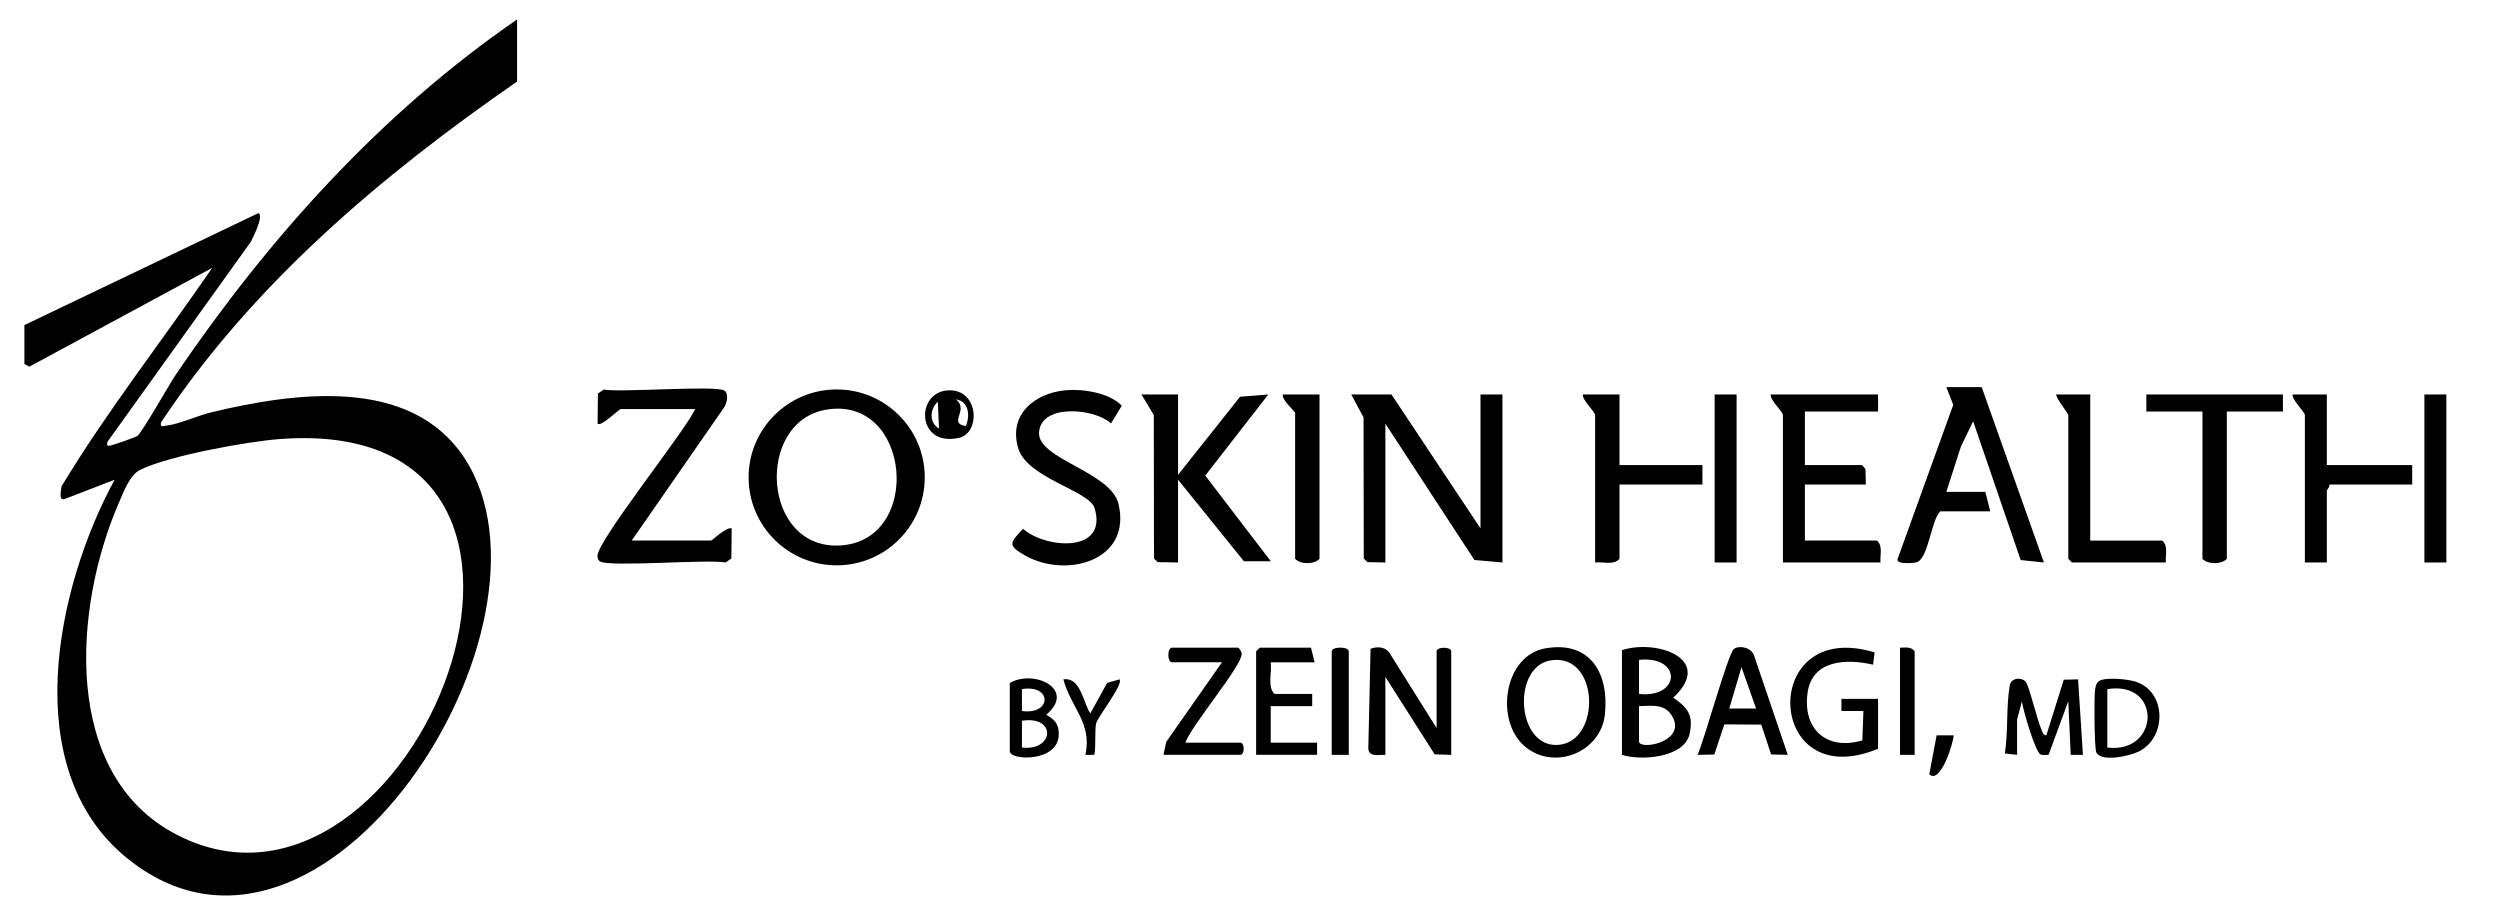
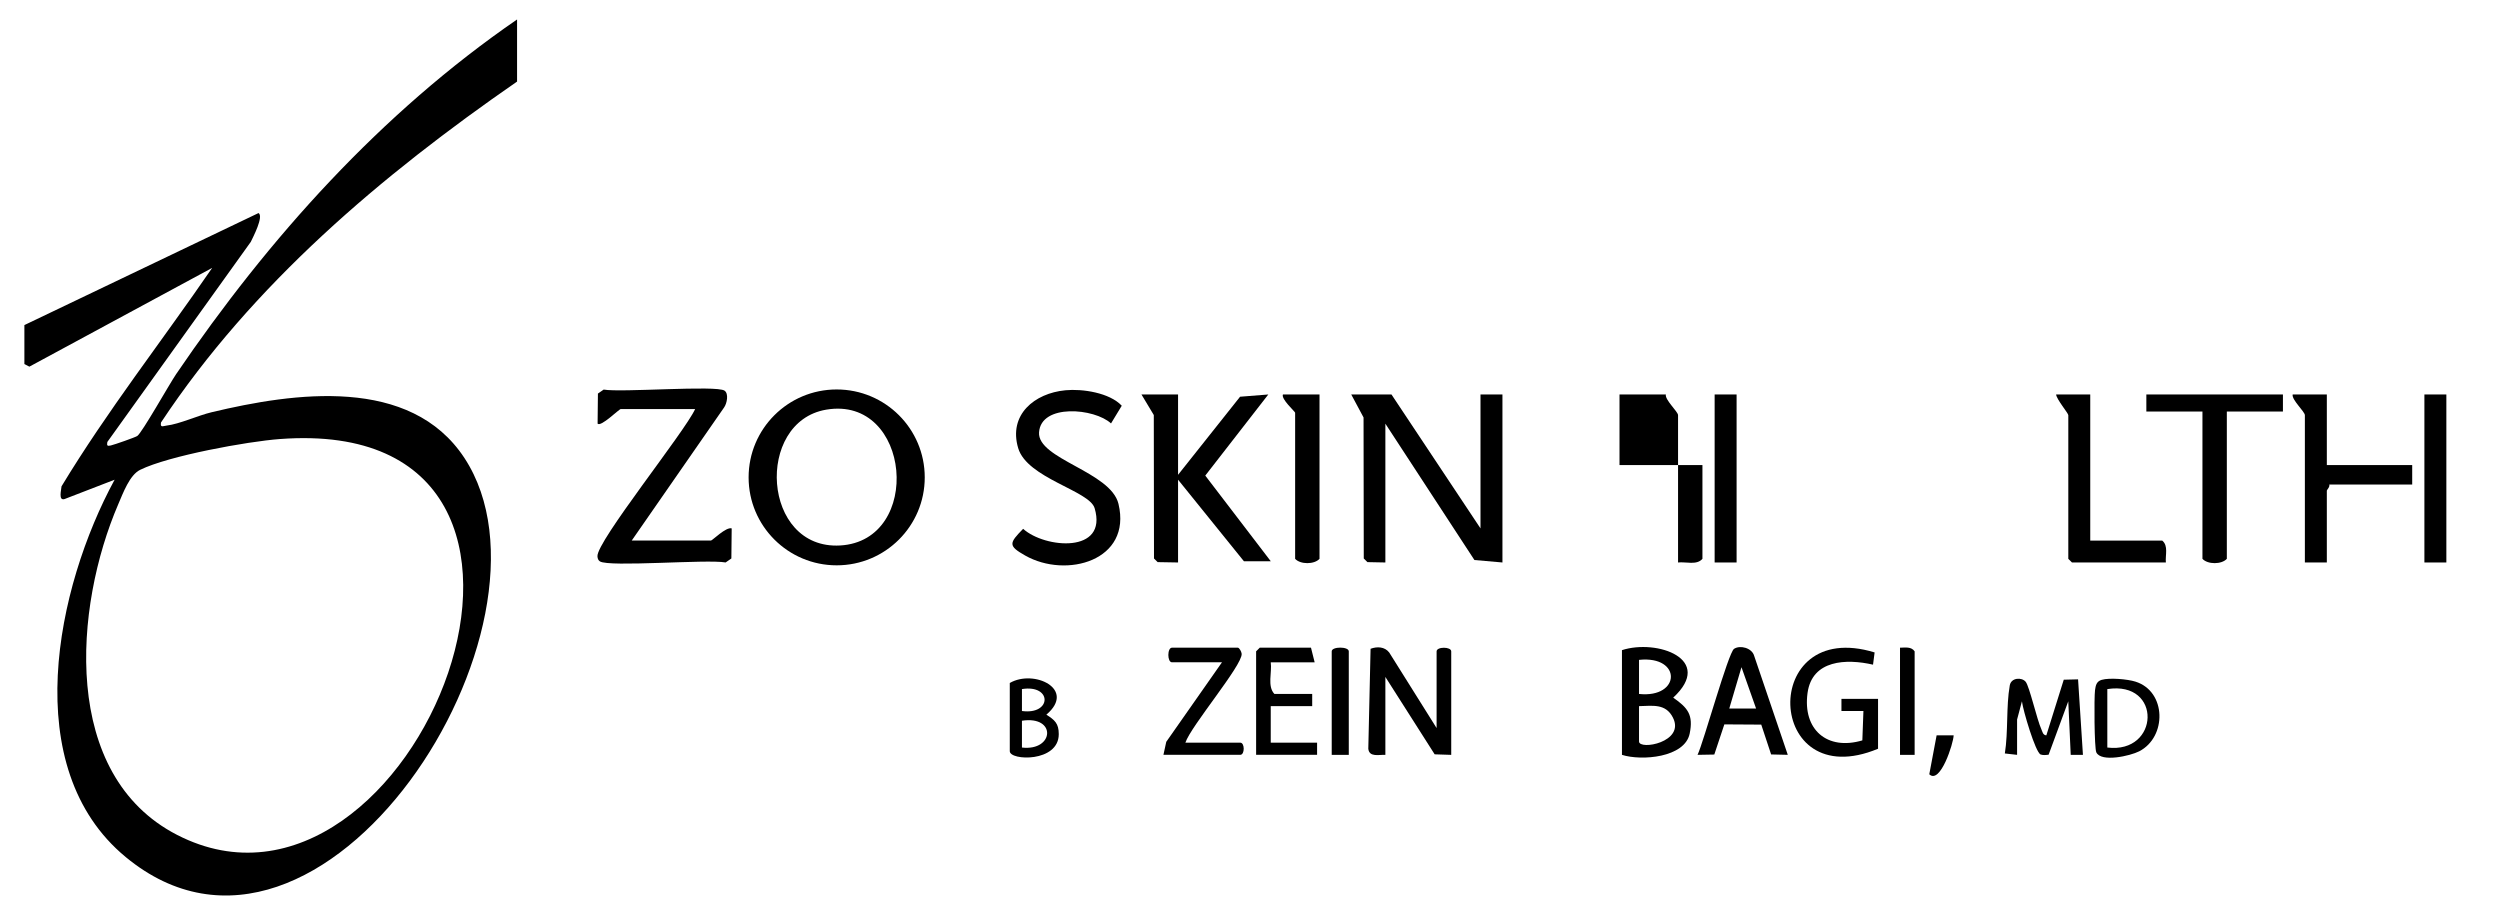
<svg xmlns="http://www.w3.org/2000/svg" id="Layer_1" data-name="Layer 1" viewBox="0 0 1483.52 546.18">
  <path d="M306.84,48.4c-80.42,55.63-156.93,120.23-211.3,202.31-.55,3.24,1.12,2.1,3.28,1.84,7.73-.92,18.55-5.97,26.8-7.94,48.86-11.67,117.94-21.64,149.97,27.16,64.81,98.74-84.17,333.32-201.01,236.8-64.05-52.91-41.22-160.15-6.56-223.91l-29.74,11.49c-3.79,1.11-1.87-5.51-1.77-7.56,27.14-44.86,59.74-86.4,89.4-129.63l-108.49,58.61-2.95-1.55v-23.12l138.95-66.48c3.2,1.97-3.27,14.33-4.6,17.1l-85.13,118.75c-.32,2.13-.15,2.59,2.07,2.07s14.46-4.79,15.71-5.64c2.81-1.9,19.1-30.89,23.01-36.64,54.94-80.76,121.51-154.92,202.35-210.51v36.85ZM166.15,260.52c-19.46,1.45-66.09,9.95-83,18.29-6.21,3.06-10.09,13.7-12.94,20.32-26.27,60.98-34.3,160.73,34.89,196.31,140.4,72.2,268.17-250.39,61.04-234.91Z" />
  <polygon points="825.71 234.08 878.54 313.55 878.54 234.08 891.56 234.08 891.56 333.78 874.93 332.32 822.09 251.42 822.09 333.78 811.43 333.57 809.27 331.41 809.14 247.72 801.83 234.08 825.71 234.08" />
  <path d="M548.75,283.29c0,28.82-23.4,52.18-52.26,52.18s-52.26-23.36-52.26-52.18,23.4-52.18,52.26-52.18,52.26,23.36,52.26,52.18ZM490.26,243.1c-42.36,7.21-38.16,83.22,8.29,80.59,49.41-2.8,42.18-89.18-8.29-80.59Z" />
  <path d="M374.86,320.77h47.04c.79,0,8.99-8.27,12.29-7.22l-.19,17.85-3.41,2.37c-10.99-2.01-69.32,2.91-74.61-.65-1.08-.73-1.35-1.75-1.45-2.98-.72-8.64,51.97-74.09,57.97-87.4h-44.14c-1.03,0-11.78,10.8-13.74,8.66l.19-17.85,3.41-2.37c10.41,1.86,66.9-2.71,71.73.64,2.57,1.78,1.47,7.56-.29,10.01l-54.79,78.94Z" />
-   <path d="M1175.96,229.74l36.91,104.03-13.78-1.42-28.22-82.37-7.27,15.11-8.63,26.79h23.16l2.89,11.56h-29.67c-5.64,5.59-6.97,28.95-14.47,30.35-1.74.32-11.93,1.32-10.83-2.12l33.03-91.46-4.11-10.46h20.99Z" />
  <polygon points="699.07 234.08 699.07 281.76 735.87 235.42 752.62 234.09 715.22 282.22 754.08 333.04 738.15 333.05 699.07 284.65 699.07 333.78 686.96 333.57 684.79 331.41 684.67 246.28 677.35 234.08 699.07 234.08" />
-   <path d="M1114.45,234.08v10.11h-43.42v31.79h34.01l1.94,2.39.23,9.17h-36.18v33.23h42.7c3.78,3.08,1.76,8.65,2.17,13h-57.89v-87.42c0-2.07-7.95-9.14-7.24-12.28h63.68Z" />
  <path d="M632.17,231.59c10.18-.98,26.25,1.46,33.49,9.17l-6.37,10.51c-9.7-9.04-41.58-11.92-42.71,5.3-1.04,15.84,42.54,23.31,47.13,42.42,8.11,33.78-31,44.49-55.34,30.68-10.23-5.8-9.61-7.3-1.23-15.86,12.84,11.64,50.46,14.88,42.42-12.25-3.1-10.45-40.03-17.71-45.36-35.63-5.9-19.86,9.72-32.58,27.97-34.33Z" />
  <path d="M1354.71,234.08v10.11h-33.29v87.42c-3.11,3.41-11.36,3.41-14.47,0v-87.42h-33.29v-10.11h81.05Z" />
-   <path d="M961.03,234.08v41.9h49.21v11.56h-49.21v44.07c-3.44,3.96-9.71,1.63-14.47,2.17v-87.42c0-2.07-7.95-9.14-7.24-12.28h21.71Z" />
+   <path d="M961.03,234.08v41.9h49.21v11.56v44.07c-3.44,3.96-9.71,1.63-14.47,2.17v-87.42c0-2.07-7.95-9.14-7.24-12.28h21.71Z" />
  <path d="M1380.76,234.08v41.9h50.66v11.56h-49.21c.47,1.42-1.45,3.13-1.45,3.61v42.63h-13.03v-87.42c0-2.07-7.95-9.14-7.24-12.28h20.26Z" />
  <path d="M1240.37,234.08v86.7h42.7c3.78,3.08,1.76,8.65,2.17,13h-55.72l-2.17-2.17v-85.25c0-1.13-7.03-9.48-7.24-12.28h20.26Z" />
  <path d="M822.09,447.93c-3.9-.15-9.56,1.54-10.13-3.61l1.35-59.33c3.9-1.45,8.36-1.25,11.04,2.17l28.14,44.88v-45.51c0-2.87,8.68-2.87,8.68,0v61.41l-9.83-.32-29.25-45.92v46.24Z" />
  <path d="M962.48,447.93v-62.13c20.81-6.75,55.07,5.39,30.42,28.18,8.61,6.02,12.07,10.15,9.77,21.35-2.93,14.25-28.56,16.31-40.18,12.61ZM972.61,411.8c24.86,2.65,25.58-22.92,0-20.23v20.23ZM972.61,419.03v20.95c0,5.35,27.63.5,20.08-14.23-4.3-8.39-11.99-6.9-20.08-6.72Z" />
-   <path d="M917.23,384.69c26.81-4.55,37.74,15.41,35.12,39.39-2.44,22.4-30.32,33.61-47.68,18.69-17.64-15.16-12.43-53.84,12.56-58.09ZM920.15,391.88c-22.95,3.73-20.36,51.09,3.85,50.18,26.4-.99,25.45-54.94-3.85-50.18Z" />
  <path d="M783.01,234.08v97.53c-3.11,3.41-11.36,3.41-14.47,0v-86.7c0-.67-8.45-8.05-7.24-10.84h21.71Z" />
  <path d="M1114.45,444.31c-67.25,28.01-70.88-78.2-2.04-57.15l-.94,7.26c-15.8-3.63-36.17-2.93-38.86,16.79-2.98,21.83,11.69,34.33,32.52,28.14l.64-17.44-13.04.02v-7.23h21.72v29.62Z" />
  <path d="M1060.89,447.92l-9.89-.23-5.86-17.7-21.9-.14-5.96,17.9-9.93.18c3.67-7.81,18.23-60.63,21.64-62.9,3.65-2.43,10.64-.49,11.93,4.1l19.97,58.8ZM1042.08,420.46l-8.67-24.54-7.25,24.54h15.91Z" />
  <rect x="1017.48" y="234.08" width="13.03" height="99.7" />
  <rect x="1438.66" y="234.08" width="13.03" height="99.7" />
  <path d="M703.41,440.7h32.57c2.73,0,2.73,7.22,0,7.22h-45.59l1.68-7.72,33.06-47.19h-29.67c-2.87,0-2.87-8.67,0-8.67h39.08c.86,0,2.18,2.36,2.28,3.64.51,6.72-30.17,42.92-33.4,52.71Z" />
  <path d="M780.12,393.02h-26.05c.83,5.99-2.18,14.19,2.17,18.78h22.43v7.22h-24.6v21.67h27.5v7.22h-36.18v-61.41l2.17-2.17h30.39l2.17,8.67Z" />
  <path d="M1196.95,447.93l-7.26-.82c2.07-12.95.7-27.71,2.92-40.37.82-4.69,7.1-4.98,9.43-2.18,2.23,2.67,6.73,22.59,9.34,28.24.66,1.44.84,3.39,2.93,3.57l10.34-33.03,8.49-.21,2.89,44.81h-7.25s-1.45-31.79-1.45-31.79l-11.66,31.69c-1.46.2-3.41.41-4.75-.12-3.08-1.23-10.5-26.39-11.09-31.56l-2.88,10.83v20.95Z" />
  <path d="M599.2,405.3c14.34-8.35,39.63,3.66,21.72,18.78,4.97,3.21,7.36,5.19,7.36,11.57,0,16.87-29.07,15.8-29.07,10.11v-40.46ZM606.43,421.92c17.83,2.41,17.99-15.89,0-13.02v13.02ZM606.43,443.6c19.2,2.2,20.65-19.11,0-15.91v15.91Z" />
  <path d="M1247.17,403.42c4.61-1.35,15.31-.43,20.05,1.07,18.47,5.83,18.67,32.9,2.18,41.35-5.31,2.72-22.49,6.66-25.42.64-1.22-2.5-1.36-32.56-.78-36.92.38-2.82.85-5.23,3.98-6.15ZM1250.5,443.59c31.04,3.83,32.68-39.79,0-34.68v34.68Z" />
  <path d="M800.38,447.93h-10.13v-61.41c0-2.95,10.13-2.95,10.13,0v61.41Z" />
  <path d="M1136.16,447.93h-8.68v-63.58c3.11-.05,6.69-.75,8.68,2.17v61.41Z" />
-   <path d="M562.49,231.65c18.49-1.06,19.53,25.17,6.74,28.13-25.39,5.87-26.16-27.02-6.74-28.13ZM573.13,252.85c2.58-6.03,1.93-14.59-5.77-15.87,7.84,6.67-5.09,14.05,5.77,15.87ZM557.21,254.31l-.7-15.89c-4.9,4.32-5.18,12.55.7,15.89Z" />
-   <path d="M646.98,423.35l10.04-18.12,7.3-2.09c2.61,2.57-12.59,21.89-13.81,25.93-1.04,3.45-.03,18.67-1.39,18.86h-5.05c4.27-18.95-8.91-28.5-13.03-44.79,10.17-1.46,11.62,13.42,15.93,20.21Z" />
  <path d="M1159.31,436.37c-.08,4.57-7.92,29.3-14.46,23.1l4.35-23.1h10.11Z" />
</svg>